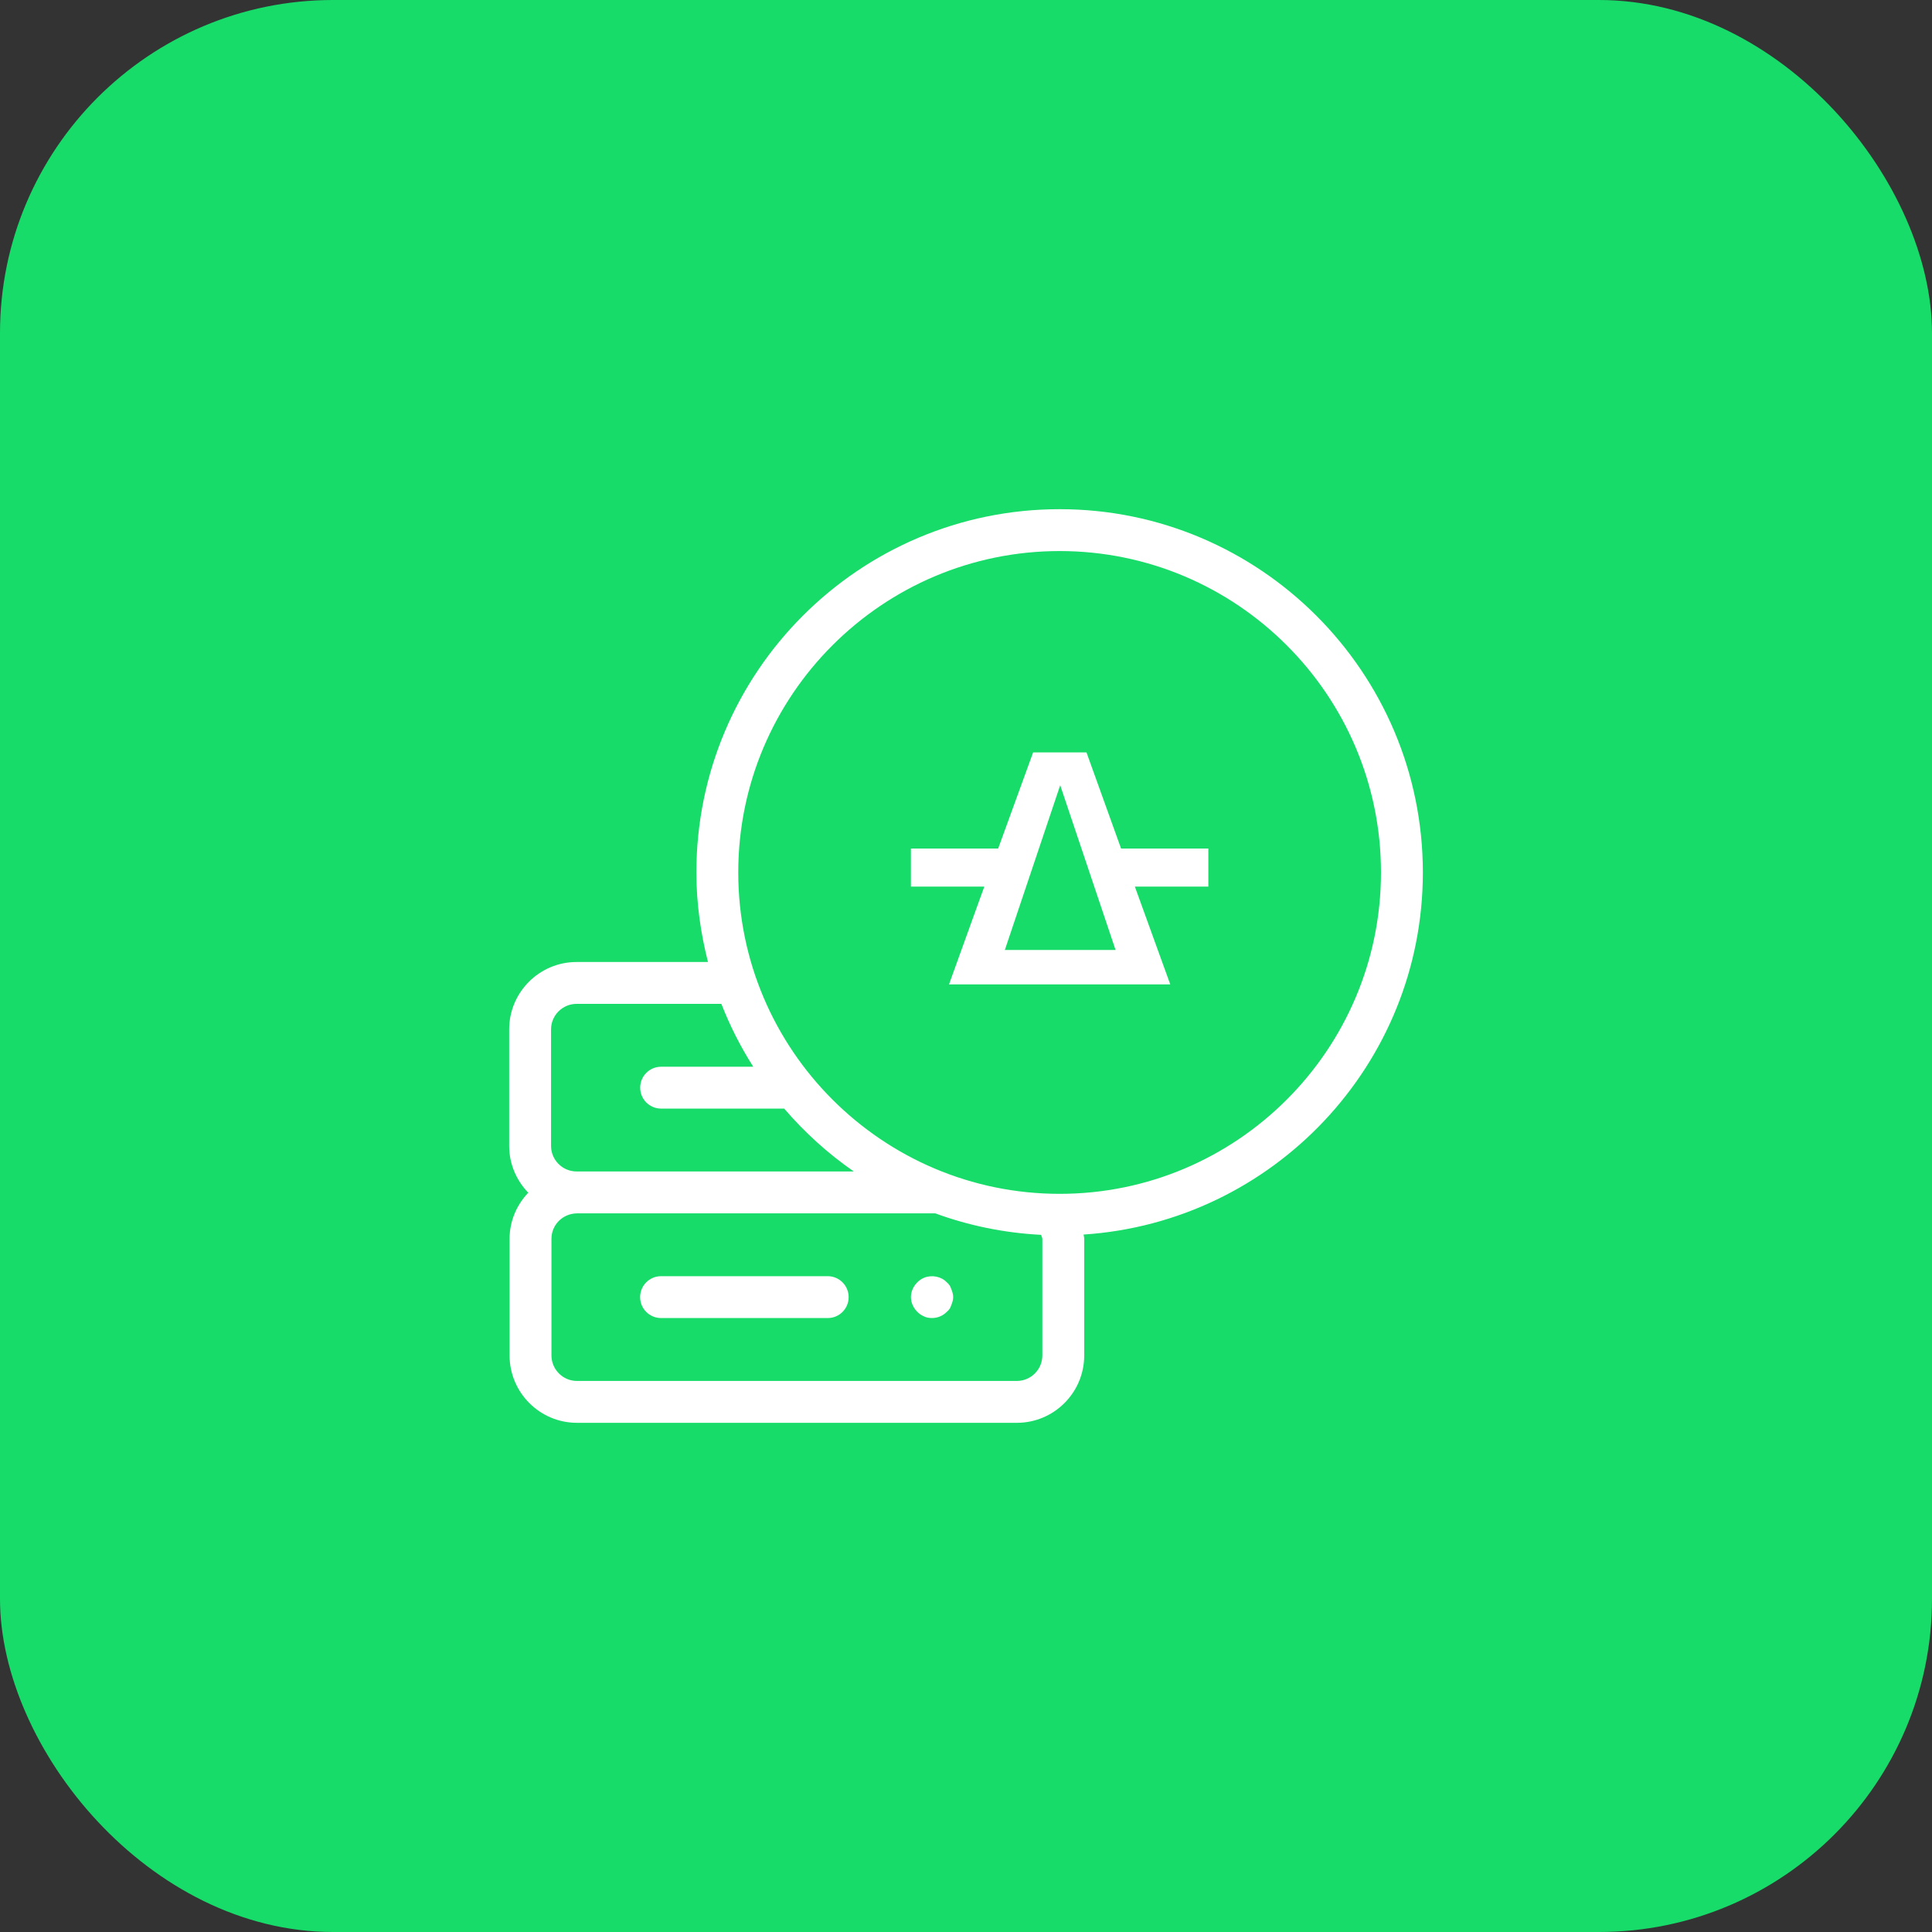
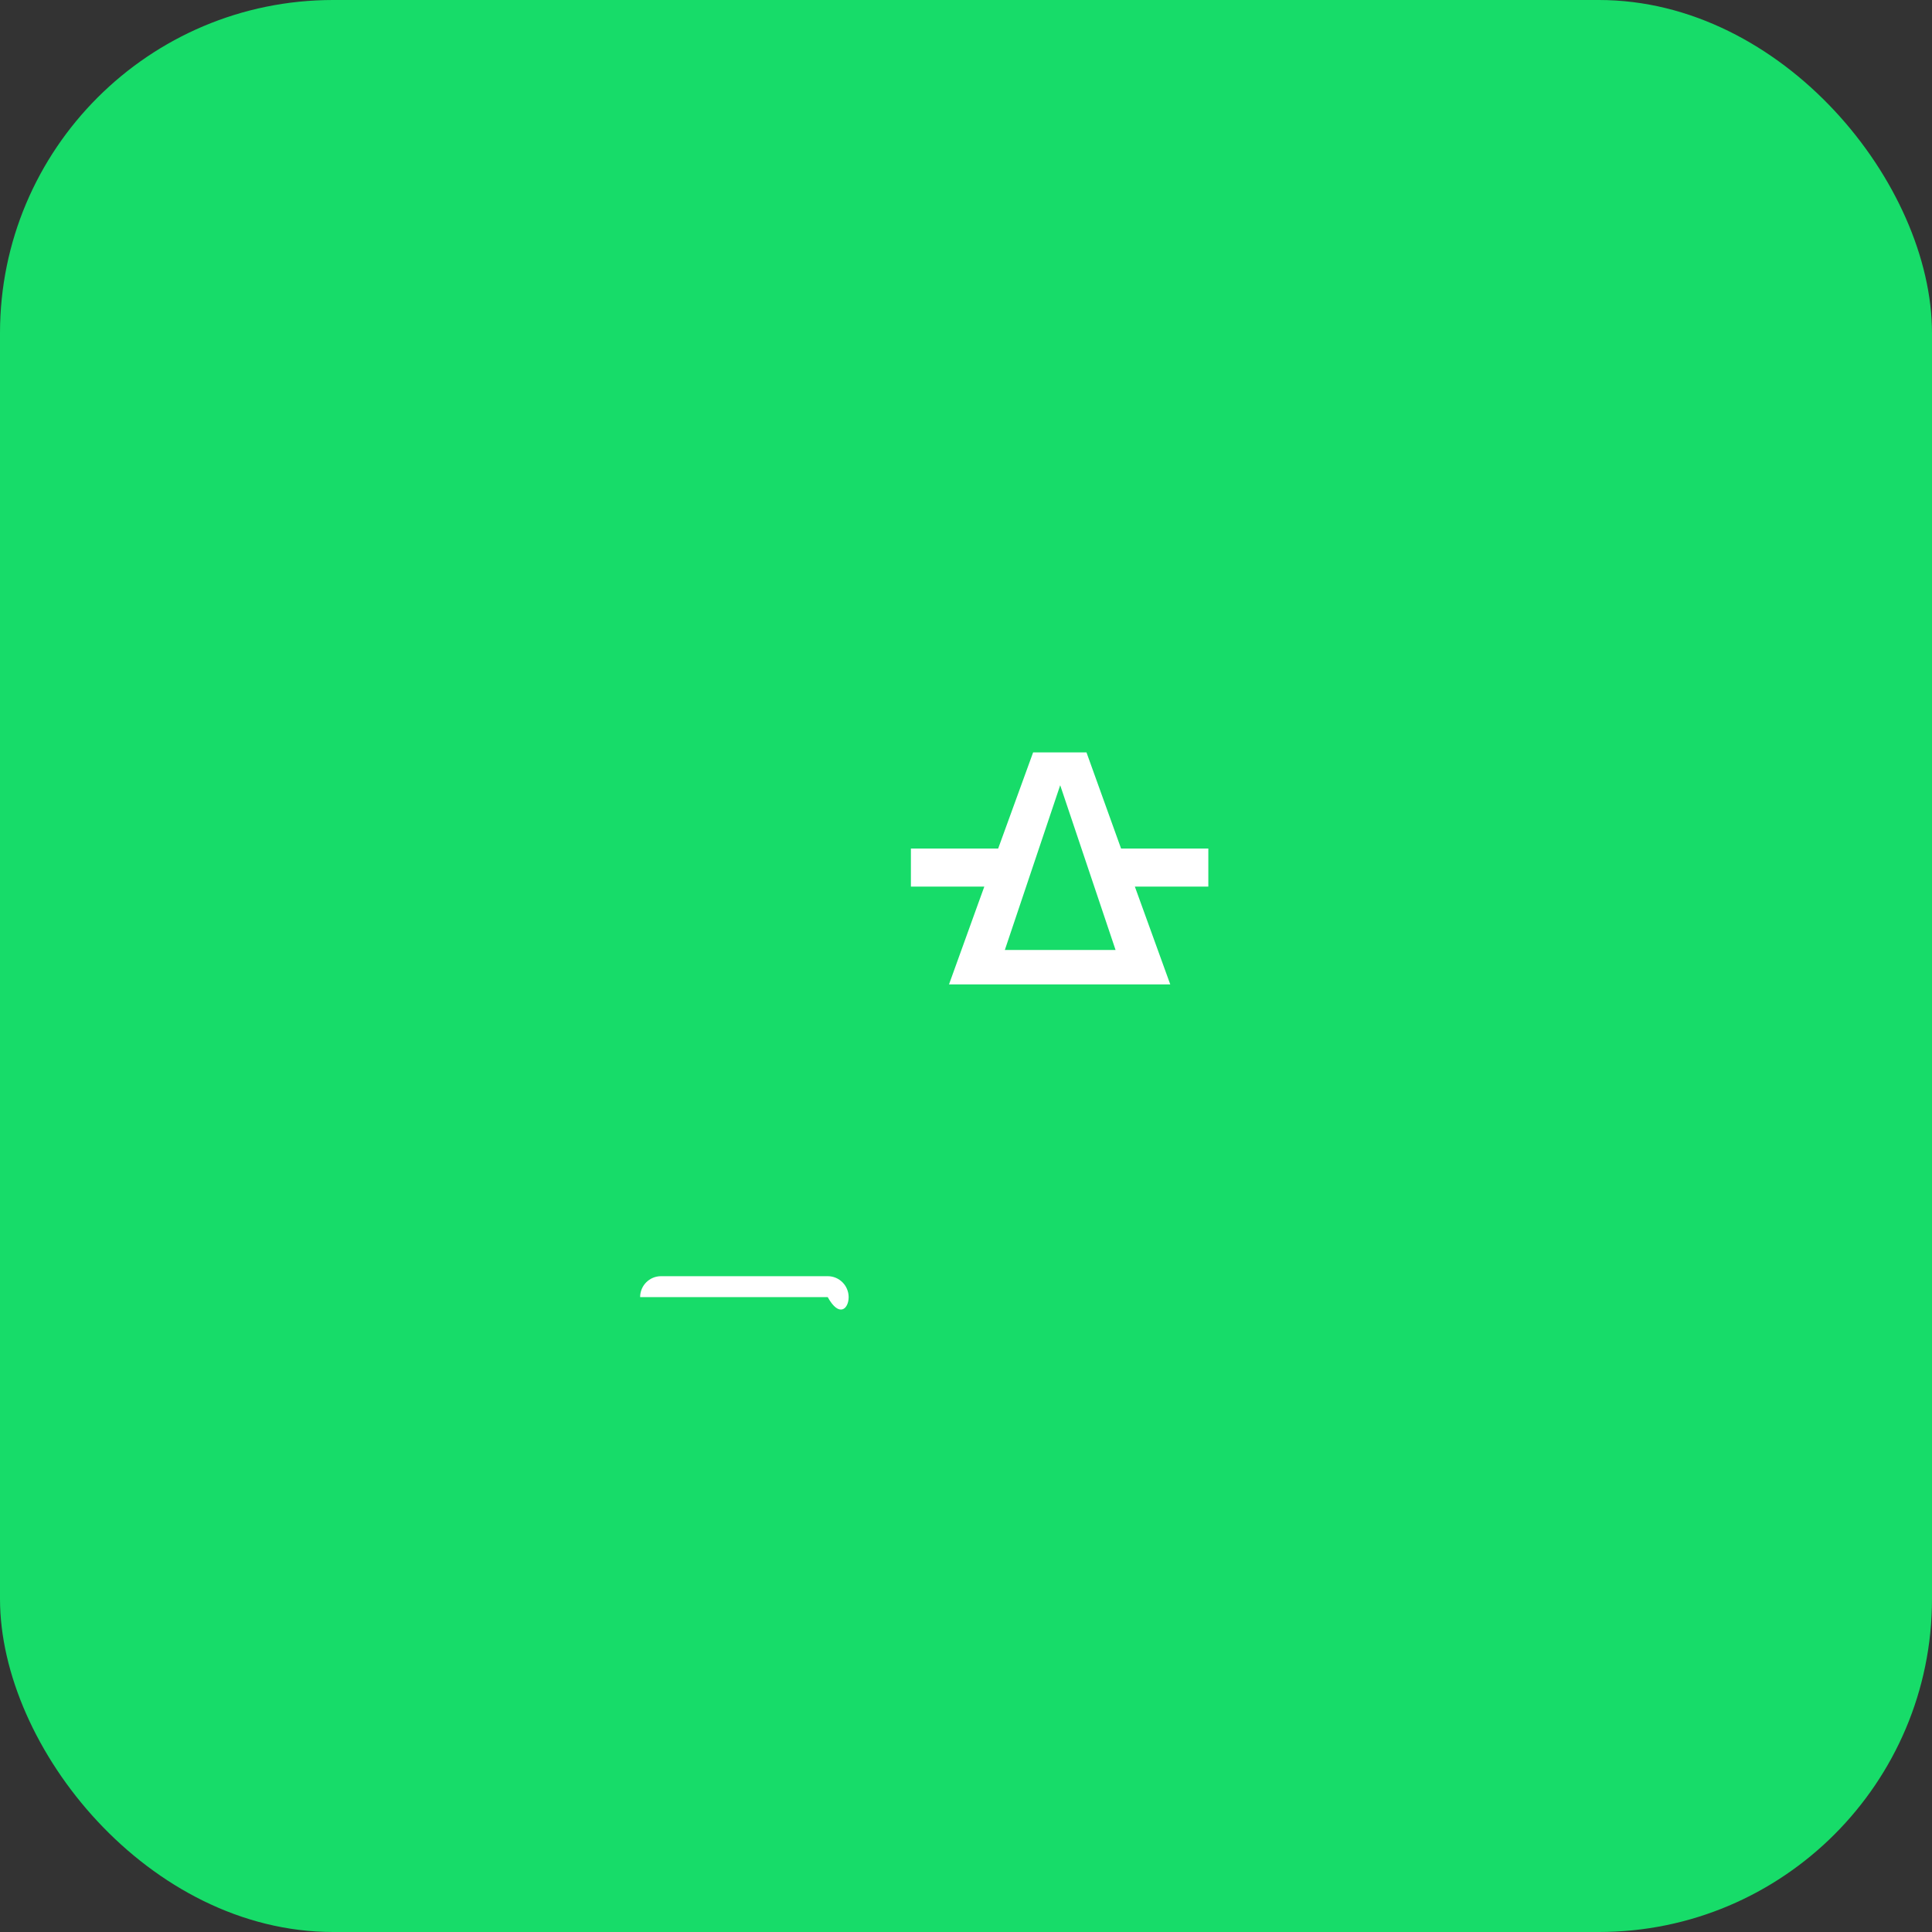
<svg xmlns="http://www.w3.org/2000/svg" width="58" height="58" viewBox="0 0 58 58" fill="none">
  <rect x="0" y="0" width="58" height="58" fill="#333333" stroke="none" />
  <rect width="58" height="58" rx="10" fill="#17DC69" />
-   <path d="M24.848 38.312H19.845C19.498 38.312 19.217 38.593 19.217 38.941C19.217 39.288 19.498 39.569 19.845 39.569H24.849C25.196 39.569 25.477 39.288 25.477 38.941C25.476 38.593 25.195 38.312 24.848 38.312Z" fill="white" />
-   <path d="M28.421 38.494C28.261 38.322 27.975 38.265 27.747 38.357C27.667 38.39 27.598 38.436 27.541 38.494C27.415 38.618 27.347 38.78 27.347 38.94C27.347 39.1 27.415 39.26 27.541 39.385C27.598 39.444 27.666 39.488 27.747 39.522C27.816 39.557 27.895 39.568 27.987 39.568C28.147 39.568 28.307 39.5 28.421 39.385C28.491 39.328 28.536 39.261 28.558 39.18C28.592 39.1 28.615 39.02 28.615 38.94C28.615 38.86 28.592 38.78 28.558 38.7C28.536 38.618 28.491 38.551 28.421 38.494Z" fill="white" />
-   <path d="M42.715 26.192C42.715 20.177 37.823 15.286 31.811 15.286C25.797 15.286 20.906 20.177 20.906 26.192C20.906 27.121 21.035 28.018 21.254 28.88H17.309C16.194 28.88 15.286 29.787 15.286 30.903V34.402C15.286 34.947 15.506 35.441 15.859 35.806C15.512 36.169 15.298 36.657 15.298 37.192V40.691C15.298 41.807 16.205 42.714 17.32 42.714H30.526C31.642 42.714 32.549 41.807 32.549 40.691V37.192C32.549 37.147 32.534 37.105 32.531 37.062C38.207 36.688 42.715 31.962 42.715 26.192ZM16.543 30.903C16.543 30.481 16.887 30.137 17.309 30.137H21.656C21.915 30.8 22.235 31.431 22.613 32.024H19.847C19.5 32.024 19.219 32.305 19.219 32.653C19.219 33 19.5 33.281 19.847 33.281H23.542C24.156 33.995 24.856 34.632 25.632 35.168H17.309C16.887 35.168 16.543 34.824 16.543 34.402V30.903ZM31.292 40.691C31.292 41.113 30.948 41.457 30.526 41.457H17.32C16.899 41.457 16.555 41.113 16.555 40.691V37.192C16.555 36.769 16.891 36.433 17.32 36.426H28.078C29.078 36.792 30.144 37.014 31.256 37.071C31.264 37.113 31.292 37.152 31.292 37.193V40.691ZM31.811 35.84C26.491 35.84 22.163 31.512 22.163 26.191C22.163 20.87 26.491 16.543 31.811 16.543C37.13 16.543 41.458 20.871 41.458 26.192C41.458 31.513 37.13 35.84 31.811 35.84Z" fill="white" />
+   <path d="M24.848 38.312H19.845C19.498 38.312 19.217 38.593 19.217 38.941H24.849C25.196 39.569 25.477 39.288 25.477 38.941C25.476 38.593 25.195 38.312 24.848 38.312Z" fill="white" />
  <path d="M32.617 22.588H31.015L29.966 25.473H27.346V26.616H29.55L29.381 27.082L28.49 29.552H35.132L34.069 26.616H36.275V25.473H33.655L32.617 22.588ZM30.166 28.519L31.828 23.573L33.49 28.519H30.166Z" fill="white" />
</svg>